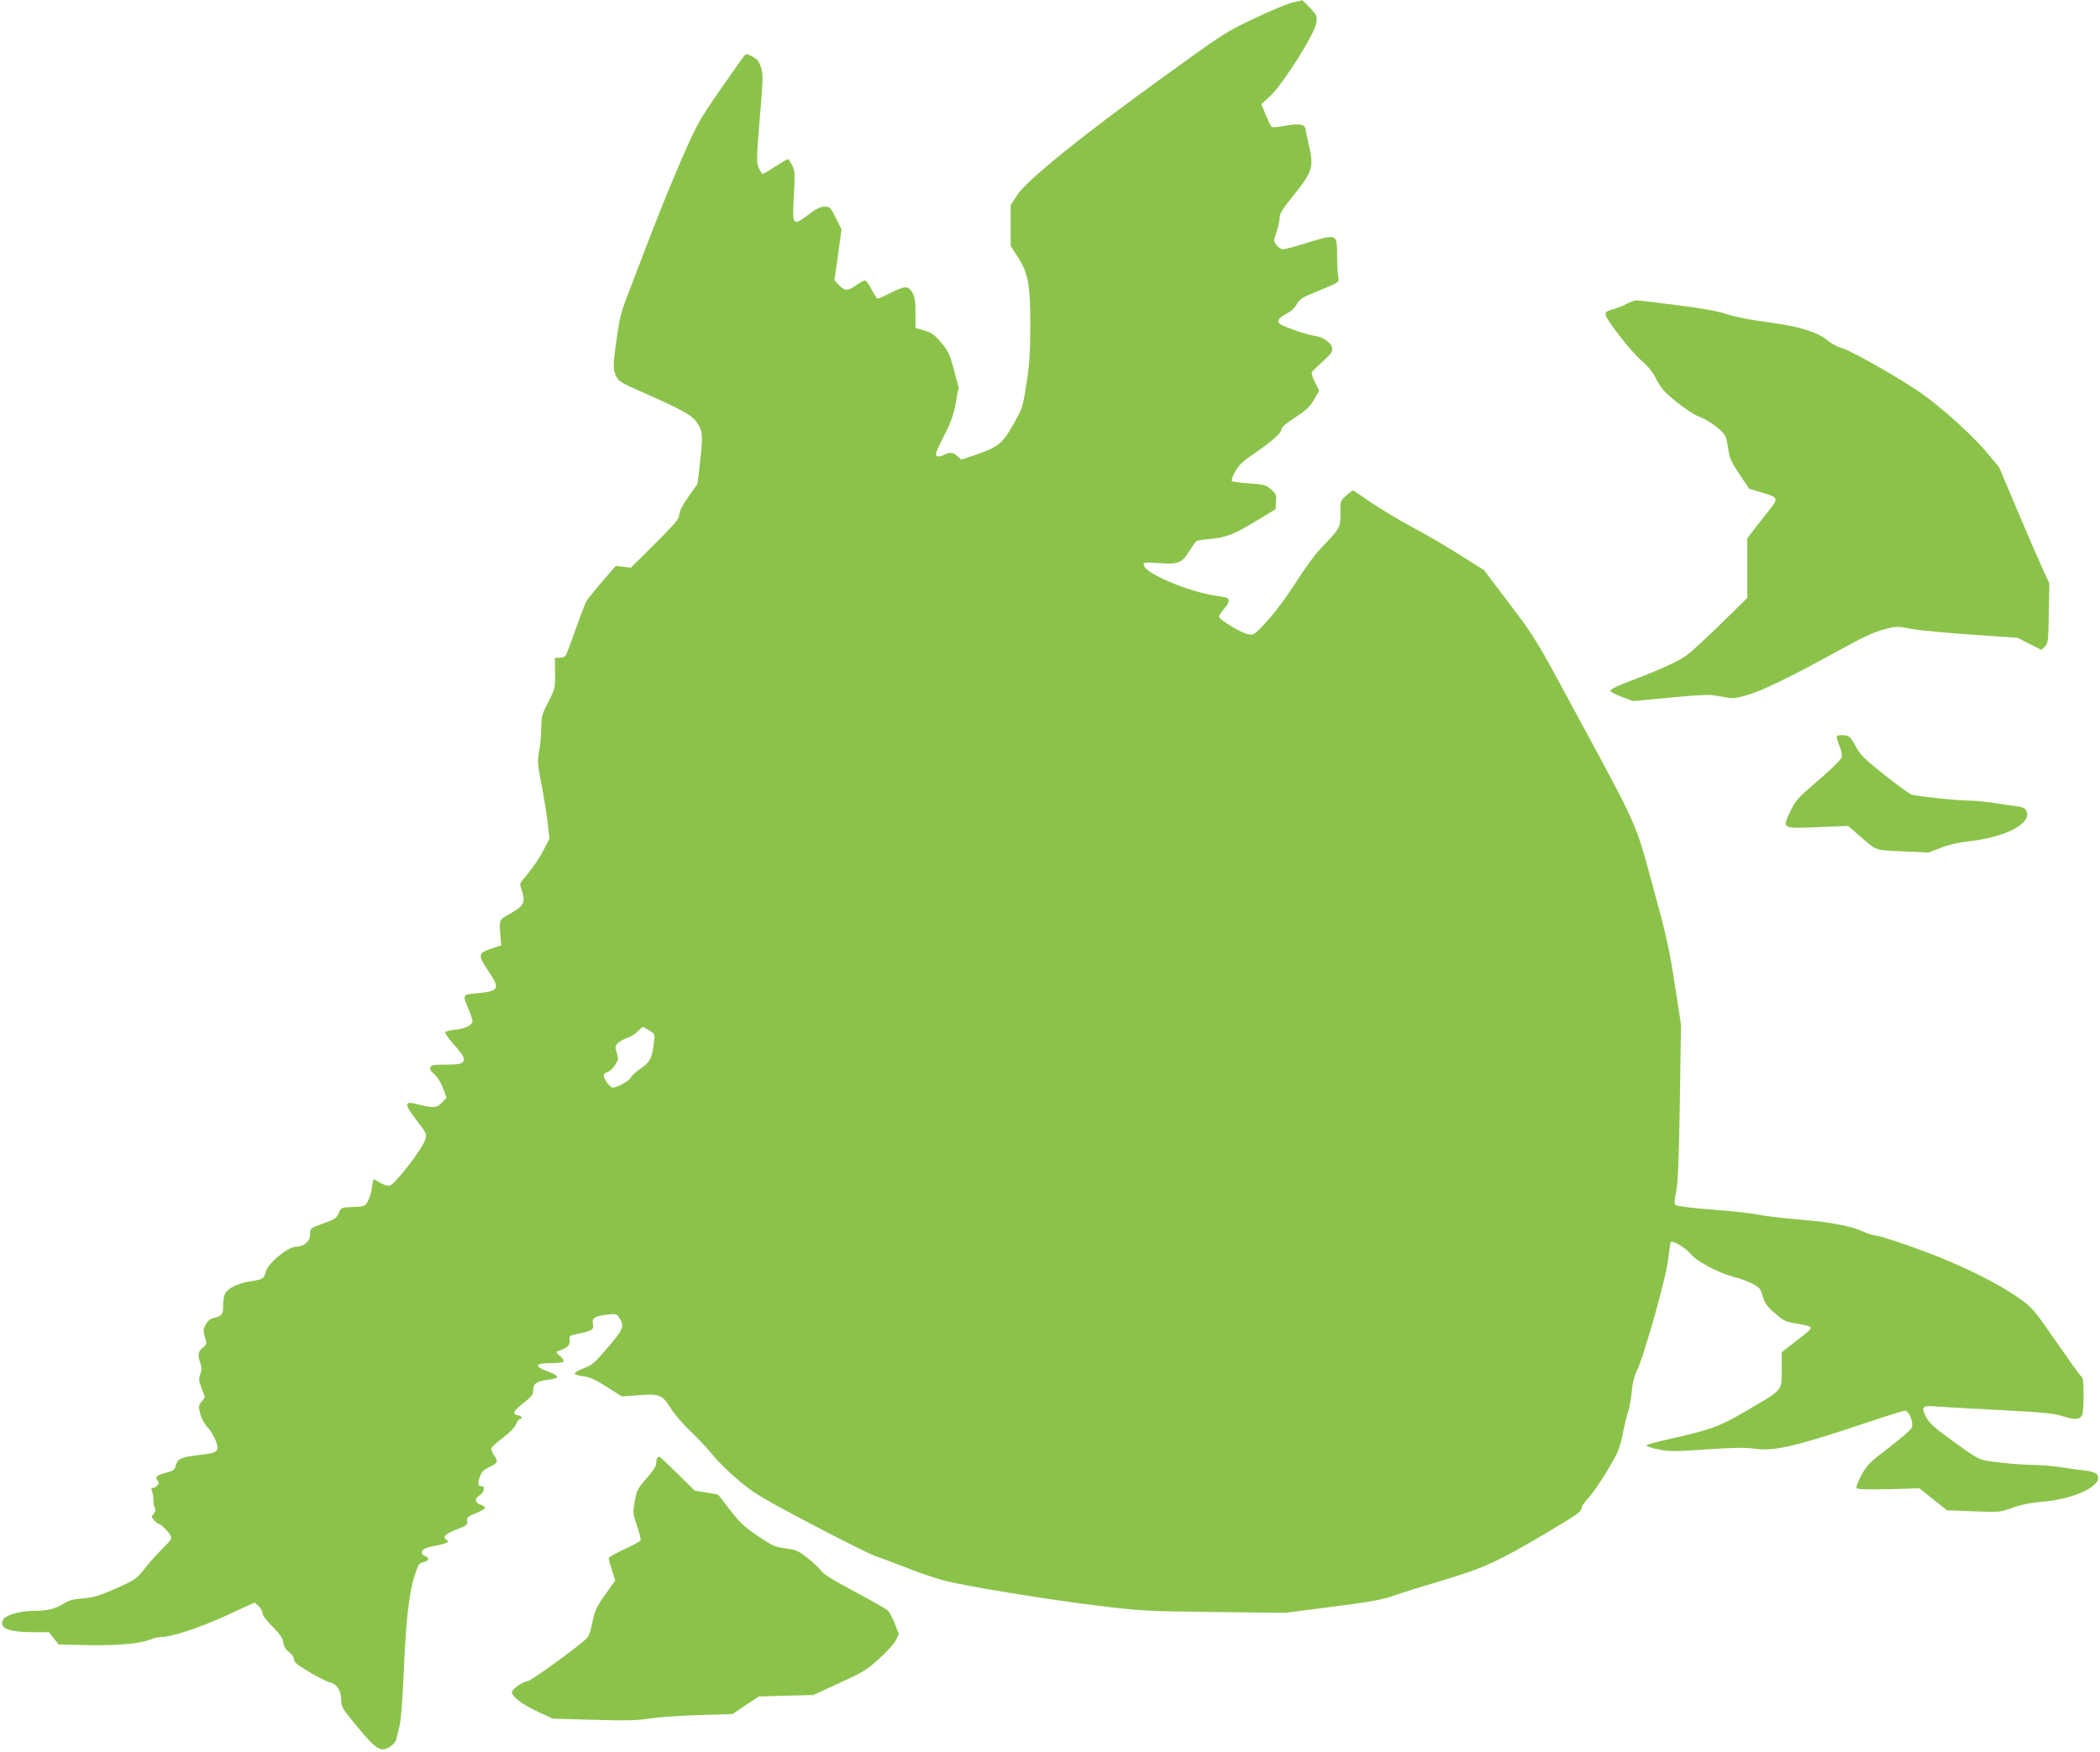
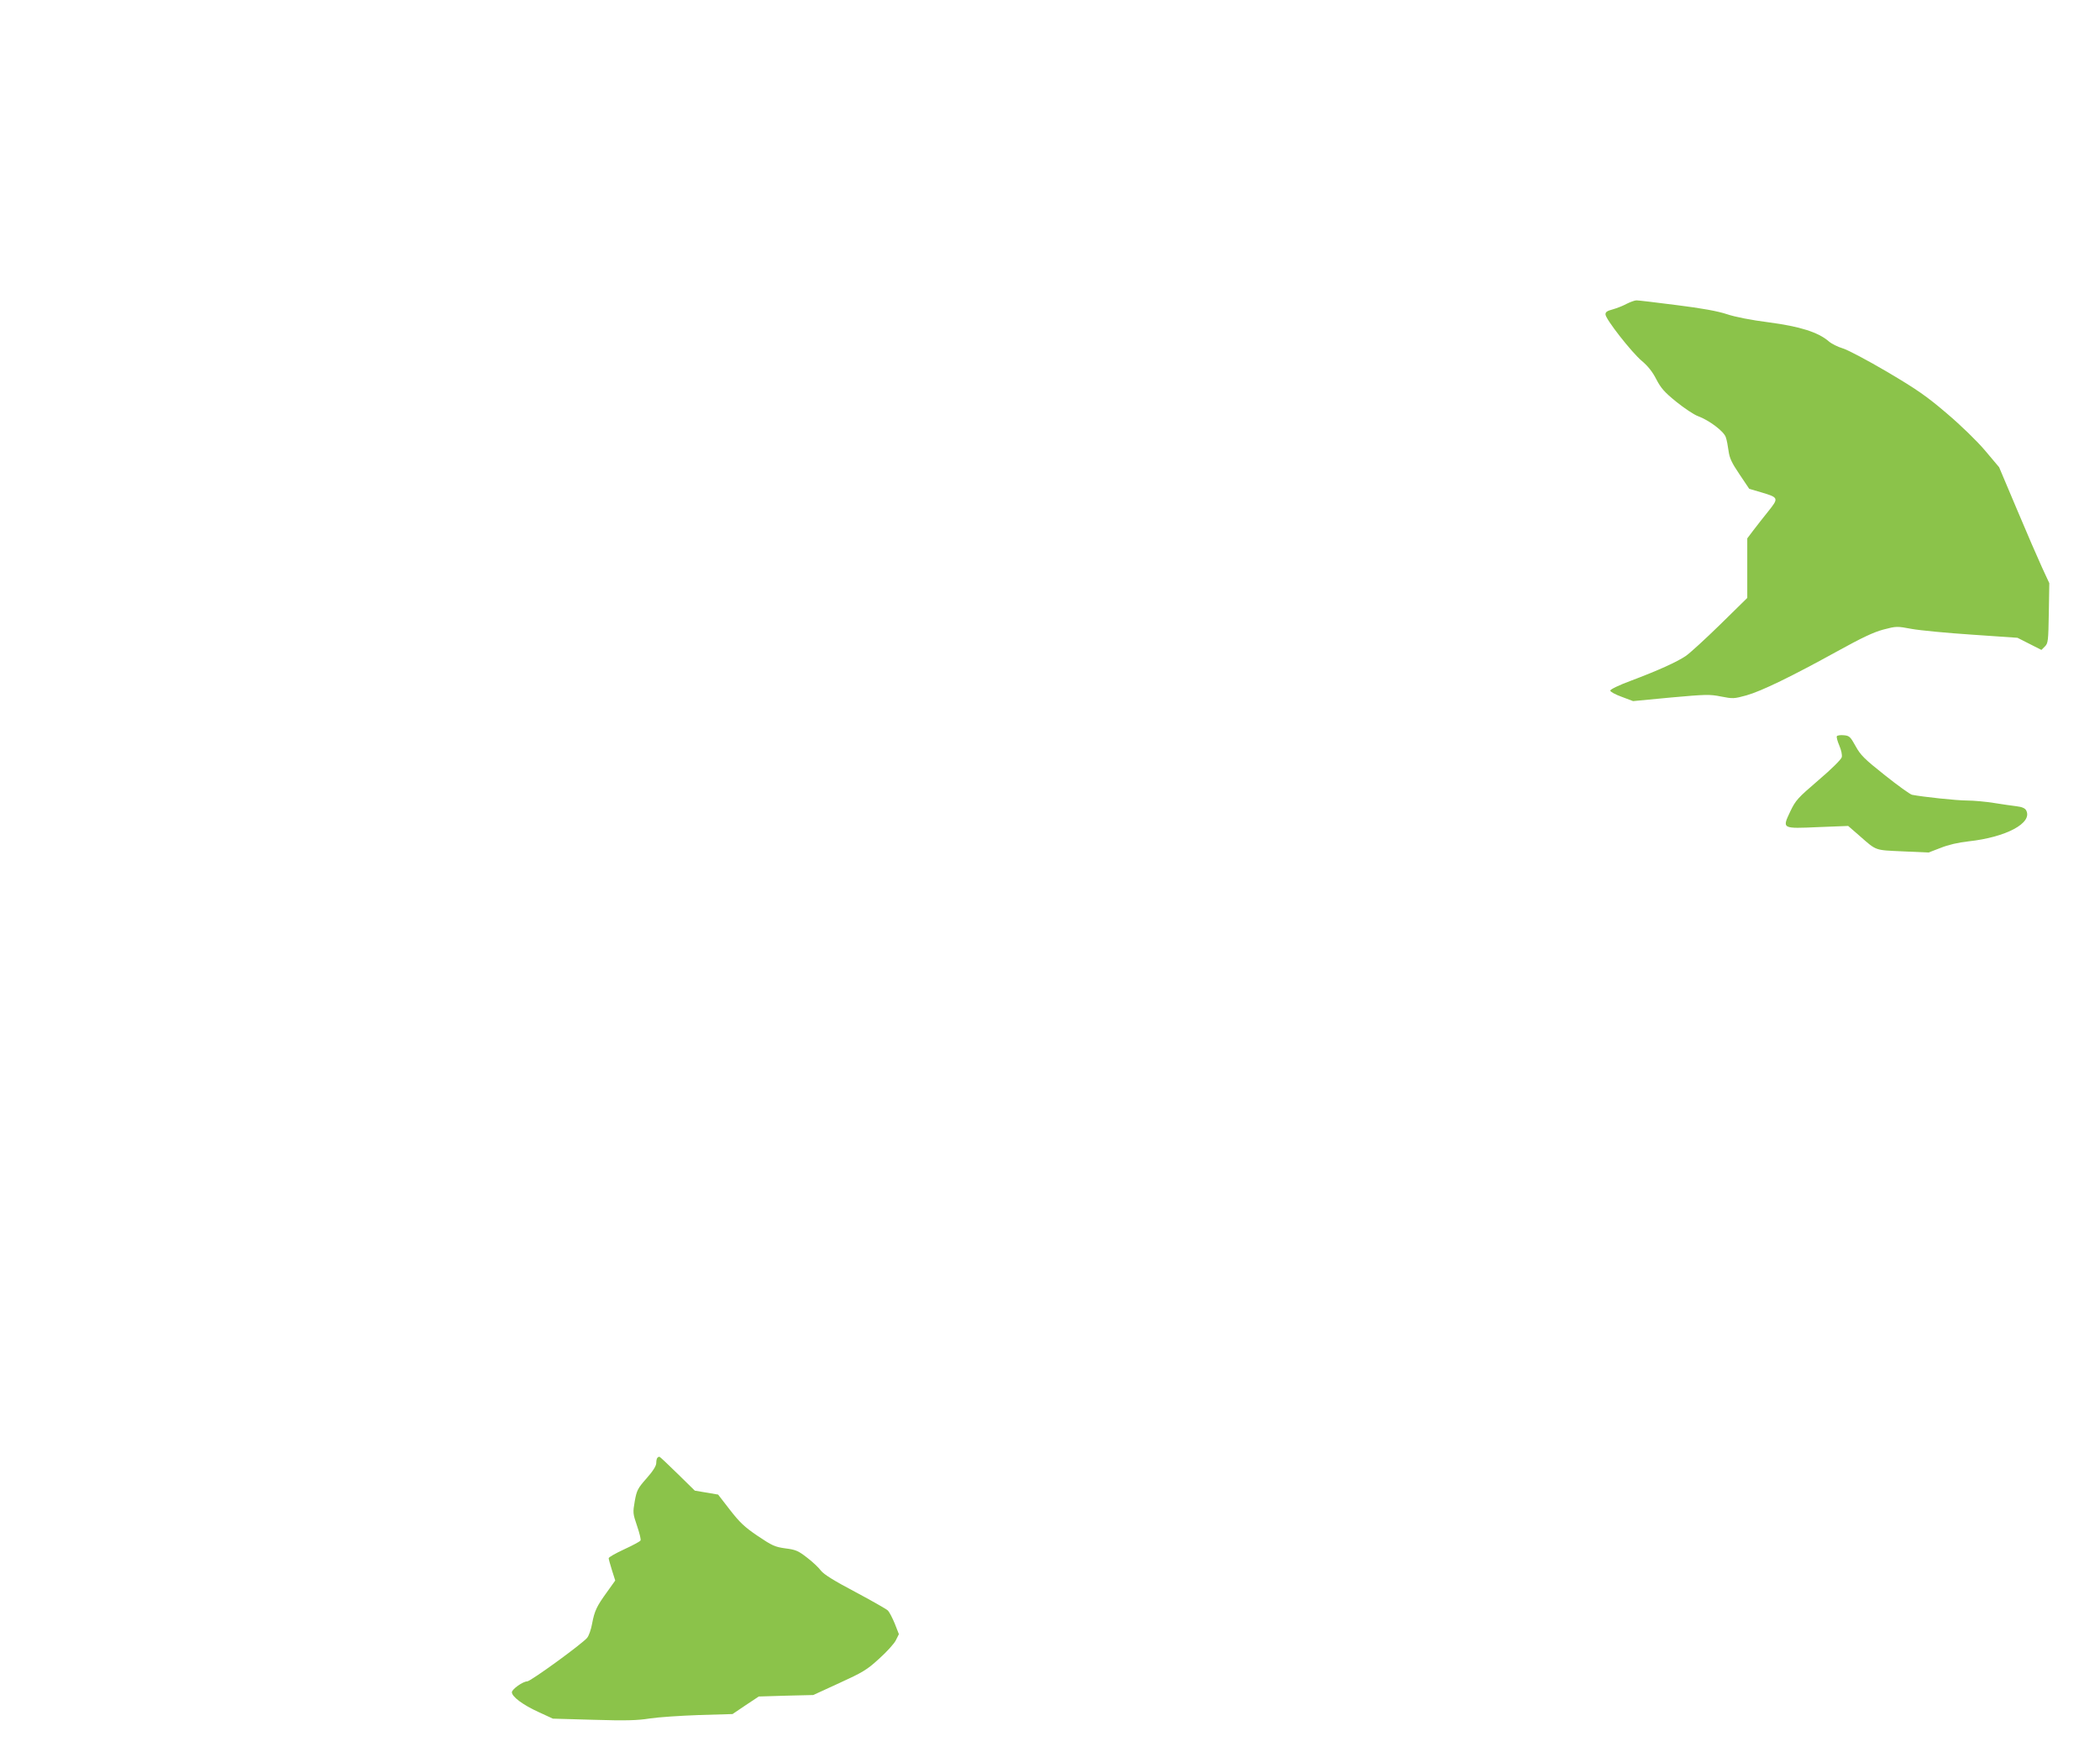
<svg xmlns="http://www.w3.org/2000/svg" version="1.0" width="1280pt" height="1068pt" viewBox="0 0 1280 1068" preserveAspectRatio="xMidYMid meet">
  <g transform="translate(0,1068) scale(0.1,-0.1)" fill="#8bc34a" stroke="none">
-     <path d="M7880 10665 c-30 -6 -135 -50 -234 -97 -174 -82 -188 -91 -578 -374 -481 -347 -815 -618 -870 -706 l-38 -59 0 -124 0 -124 44 -68 c64 -100 76 -168 76 -422 -1 -165 -5 -235 -24 -352 -22 -143 -24 -148 -82 -250 -67 -117 -91 -135 -237 -185 l-78 -26 -23 21 c-26 25 -47 26 -85 7 -17 -9 -32 -11 -41 -6 -12 7 -4 29 41 117 44 86 60 128 74 204 l18 97 -28 107 c-26 95 -34 114 -78 166 -41 49 -58 61 -103 74 l-54 16 0 92 c0 74 -4 98 -20 125 -25 41 -43 41 -130 -3 -38 -19 -74 -35 -80 -35 -6 0 -22 25 -37 55 -15 30 -33 55 -41 55 -8 0 -33 -14 -57 -31 -48 -35 -68 -33 -105 7 l-24 25 22 155 21 156 -34 69 c-33 65 -37 69 -70 69 -25 0 -51 -13 -101 -51 -93 -70 -96 -66 -85 121 7 132 6 148 -11 183 -10 20 -22 37 -26 37 -4 0 -38 -21 -76 -45 -38 -25 -73 -45 -78 -45 -4 0 -15 17 -23 37 -15 35 -14 59 6 301 20 236 21 268 8 310 -12 37 -23 51 -52 67 -32 18 -38 18 -51 5 -7 -8 -74 -103 -149 -211 -128 -186 -140 -207 -237 -430 -56 -129 -139 -333 -185 -454 -46 -121 -106 -278 -134 -350 -43 -109 -55 -153 -71 -269 -24 -170 -25 -196 -4 -240 15 -31 32 -41 158 -96 255 -113 308 -143 339 -193 31 -51 32 -70 13 -244 l-14 -122 -56 -79 c-38 -54 -56 -90 -56 -110 0 -25 -24 -53 -147 -176 l-148 -147 -46 6 -46 5 -80 -92 c-43 -51 -87 -104 -96 -118 -9 -14 -39 -92 -68 -175 -29 -82 -56 -156 -62 -162 -5 -7 -22 -13 -37 -13 l-28 0 1 -92 c2 -91 1 -95 -40 -175 -39 -76 -43 -89 -44 -160 0 -43 -6 -107 -13 -143 -11 -59 -10 -77 16 -210 15 -80 32 -185 37 -234 l10 -88 -34 -67 c-18 -37 -59 -98 -89 -136 -31 -37 -56 -70 -56 -74 0 -3 6 -26 14 -52 19 -61 6 -83 -75 -129 -70 -40 -68 -33 -57 -154 l3 -39 -58 -19 c-85 -29 -86 -40 -20 -138 74 -110 67 -122 -79 -136 -79 -7 -79 -8 -43 -94 14 -33 25 -66 25 -74 0 -25 -44 -47 -105 -53 -30 -3 -58 -10 -61 -15 -3 -5 16 -34 43 -64 70 -81 80 -99 64 -118 -11 -12 -33 -16 -103 -16 -74 0 -90 -3 -95 -17 -4 -11 3 -25 25 -42 18 -16 39 -50 52 -84 l22 -59 -28 -29 c-32 -33 -52 -35 -135 -14 -99 26 -101 13 -18 -97 60 -78 61 -81 50 -117 -16 -54 -187 -275 -216 -279 -12 -2 -38 6 -56 17 -19 12 -37 21 -40 21 -3 0 -9 -23 -12 -51 -4 -28 -15 -65 -25 -82 -17 -31 -21 -32 -91 -35 -72 -3 -73 -3 -86 -37 -11 -26 -25 -37 -62 -51 -116 -42 -113 -40 -113 -78 0 -43 -37 -76 -85 -76 -49 0 -168 -97 -184 -150 -14 -48 -17 -49 -95 -61 -34 -4 -83 -20 -108 -34 -48 -27 -58 -48 -58 -125 0 -42 -11 -55 -56 -64 -22 -5 -37 -17 -50 -41 -16 -29 -16 -38 -5 -76 13 -42 12 -44 -13 -64 -29 -23 -32 -45 -15 -95 9 -25 9 -41 0 -67 -11 -28 -9 -41 8 -87 l20 -54 -21 -27 c-18 -23 -19 -30 -8 -73 7 -28 25 -61 44 -82 19 -19 41 -57 51 -83 24 -64 14 -74 -95 -86 -115 -13 -137 -23 -148 -63 -7 -29 -14 -34 -57 -45 -59 -15 -73 -27 -55 -48 10 -12 10 -18 0 -30 -7 -8 -19 -15 -27 -15 -11 0 -13 -5 -7 -18 4 -9 8 -33 9 -52 0 -19 4 -43 9 -53 6 -12 3 -24 -8 -36 -15 -16 -14 -19 4 -39 12 -12 24 -22 29 -22 11 0 60 -49 72 -73 8 -15 0 -28 -48 -75 -32 -31 -82 -87 -110 -123 -51 -64 -58 -69 -175 -122 -103 -45 -136 -55 -203 -61 -59 -5 -89 -13 -116 -31 -49 -32 -101 -45 -183 -45 -88 0 -175 -26 -189 -57 -22 -49 37 -73 185 -73 l96 0 30 -38 30 -37 179 -4 c182 -3 318 9 382 35 18 8 44 14 58 14 66 0 238 56 401 131 l174 80 24 -22 c13 -12 24 -32 24 -44 0 -12 25 -45 60 -80 46 -46 62 -69 67 -98 4 -26 15 -44 34 -58 16 -11 29 -28 29 -38 0 -10 8 -25 18 -33 35 -30 170 -106 200 -113 44 -9 72 -52 72 -108 0 -43 6 -52 99 -165 115 -138 142 -155 197 -121 20 12 37 32 40 47 3 15 12 53 20 84 8 33 18 160 24 305 13 323 32 496 65 601 24 75 29 83 55 89 34 6 40 29 10 38 -25 8 -26 31 -2 44 9 5 45 15 80 21 59 12 74 22 52 35 -25 15 -5 35 60 60 64 24 70 29 68 53 -3 22 4 28 52 47 30 13 56 27 57 32 2 5 -10 14 -27 20 -37 14 -39 37 -5 59 27 18 34 54 11 54 -23 0 -26 13 -12 56 11 31 23 43 60 61 52 26 54 33 26 73 -11 16 -18 35 -15 43 4 8 35 36 71 63 39 29 71 62 79 82 8 17 19 32 24 32 20 0 11 19 -11 22 -39 6 -30 26 31 74 53 41 61 52 61 80 0 40 21 54 93 63 28 3 52 11 54 17 2 6 -23 21 -57 33 -86 32 -81 51 14 51 41 0 78 4 81 10 3 5 -6 21 -22 34 -26 23 -27 25 -8 31 53 17 70 34 67 64 -3 28 -1 30 55 41 83 17 94 25 87 59 -8 36 11 48 89 57 51 6 56 5 71 -19 34 -51 27 -69 -69 -181 -80 -94 -96 -108 -148 -127 -32 -12 -56 -27 -54 -33 2 -6 26 -13 53 -16 38 -4 71 -19 142 -64 l92 -59 91 7 c140 11 153 6 206 -77 25 -39 81 -105 126 -146 44 -42 105 -107 134 -144 30 -37 101 -107 159 -155 93 -78 138 -104 441 -264 186 -98 361 -185 388 -194 28 -9 111 -40 185 -69 74 -30 178 -65 230 -79 130 -35 640 -118 955 -156 244 -30 287 -32 695 -37 l435 -5 285 37 c227 29 302 42 370 66 47 17 183 59 303 95 249 74 335 113 627 286 201 120 220 133 220 157 0 8 18 33 39 56 22 22 73 96 115 165 69 115 77 134 97 229 11 57 27 121 35 143 7 21 16 73 20 116 4 49 15 94 30 123 43 86 181 575 192 683 6 54 13 101 16 104 12 12 90 -35 120 -71 37 -46 168 -116 263 -141 35 -8 85 -27 112 -41 45 -22 51 -30 65 -77 13 -43 27 -63 75 -104 53 -47 65 -52 135 -63 41 -7 78 -16 81 -21 7 -11 -7 -24 -99 -94 l-76 -59 0 -107 c0 -130 10 -119 -215 -250 -171 -100 -214 -115 -485 -176 -63 -14 -119 -30 -124 -34 -4 -5 25 -16 65 -24 68 -15 93 -16 294 -2 165 11 239 13 295 5 125 -18 253 12 710 166 107 36 202 65 211 65 25 0 55 -74 41 -104 -6 -13 -69 -68 -140 -122 -116 -88 -132 -104 -166 -166 -20 -37 -34 -73 -30 -79 5 -8 61 -10 195 -7 l189 5 83 -67 84 -67 161 -6 c160 -6 163 -6 240 22 52 19 107 30 168 35 212 15 397 107 344 170 -6 8 -37 18 -68 21 -31 3 -100 13 -153 21 -53 8 -132 14 -176 14 -43 0 -132 7 -197 15 -132 16 -112 6 -321 158 -71 51 -107 85 -123 115 -34 62 -25 75 46 69 31 -3 206 -13 387 -22 284 -15 340 -20 400 -39 78 -25 109 -20 119 18 3 11 6 64 6 117 0 75 -3 99 -15 109 -9 7 -78 104 -154 214 -132 191 -143 204 -220 259 -136 97 -364 209 -602 296 -119 44 -239 83 -265 87 -27 3 -65 15 -85 25 -67 33 -194 58 -384 74 -104 8 -219 22 -255 30 -36 8 -162 22 -280 31 -123 9 -220 21 -227 28 -9 8 -8 27 3 81 12 53 17 184 23 545 l7 475 -38 245 c-32 211 -50 293 -132 592 -111 406 -84 345 -469 1058 -249 462 -252 466 -407 670 l-155 205 -155 97 c-85 54 -215 130 -290 169 -74 40 -183 105 -242 145 -58 41 -109 74 -112 74 -3 0 -21 -14 -41 -31 -35 -31 -35 -32 -35 -110 0 -88 2 -84 -126 -219 -29 -30 -94 -120 -145 -200 -53 -83 -126 -182 -173 -233 -77 -85 -83 -89 -116 -84 -39 5 -180 90 -180 108 0 6 14 27 30 46 30 34 37 57 21 67 -5 3 -37 10 -72 15 -164 23 -428 135 -437 185 -4 18 1 19 93 13 118 -8 140 1 185 75 18 29 37 56 42 59 6 4 42 10 82 13 101 10 145 27 281 109 l120 73 3 46 c3 41 0 48 -31 75 -31 27 -42 30 -132 36 -54 4 -102 10 -106 14 -5 5 4 30 19 57 20 36 45 62 94 95 124 85 188 140 188 161 0 15 24 36 84 75 69 45 91 66 116 110 l31 54 -26 51 c-14 28 -23 55 -19 61 3 6 27 29 52 52 71 66 72 67 72 92 0 32 -54 71 -108 78 -24 3 -84 20 -133 39 -76 27 -89 36 -87 53 2 12 20 28 46 41 28 13 52 34 65 58 18 31 35 43 102 70 172 71 158 61 151 104 -3 20 -6 79 -6 130 0 126 -2 127 -179 73 -73 -23 -141 -41 -151 -41 -10 0 -28 11 -39 25 -19 26 -19 26 0 82 10 31 19 70 19 87 0 24 19 55 85 136 112 138 123 172 96 291 -11 46 -21 95 -23 109 -4 33 -37 39 -127 23 -41 -8 -77 -11 -81 -6 -5 4 -20 37 -35 73 l-27 65 55 50 c76 70 272 381 280 445 6 43 4 47 -39 93 -25 26 -46 46 -47 46 -1 -1 -27 -7 -57 -14z m-3922 -6267 c34 -21 34 -22 28 -72 -12 -98 -22 -118 -80 -159 -30 -20 -57 -45 -60 -55 -6 -18 -84 -62 -111 -62 -16 0 -55 52 -55 74 0 9 10 18 23 21 12 3 33 22 46 42 21 33 22 39 11 74 -12 35 -11 41 5 59 10 11 35 25 56 32 21 6 50 24 65 39 15 16 30 29 32 29 3 0 20 -10 40 -22z" />
    <path d="M9915 8828 c-22 -12 -60 -27 -85 -34 -34 -9 -45 -16 -44 -31 0 -28 159 -231 221 -283 37 -31 65 -66 88 -111 28 -54 49 -79 122 -138 48 -39 108 -79 133 -88 68 -25 158 -93 169 -128 6 -16 13 -54 17 -84 6 -44 19 -72 67 -143 l59 -88 72 -21 c108 -32 109 -35 44 -116 -30 -37 -71 -90 -91 -116 l-37 -49 0 -181 0 -182 -165 -162 c-91 -89 -185 -175 -210 -192 -55 -37 -170 -89 -335 -151 -70 -26 -125 -52 -125 -60 0 -7 31 -24 70 -38 l69 -26 231 22 c212 19 236 20 305 6 72 -14 79 -14 155 7 92 26 275 115 556 270 145 80 218 115 278 131 80 21 83 21 174 4 50 -9 216 -25 368 -35 l276 -19 73 -37 73 -37 21 21 c20 20 21 34 24 204 l3 182 -44 95 c-24 52 -93 211 -153 354 l-109 258 -86 102 c-50 59 -147 153 -233 226 -123 105 -182 146 -363 253 -119 70 -240 134 -270 143 -30 9 -69 28 -86 43 -65 56 -176 91 -366 116 -109 14 -206 33 -256 50 -54 18 -152 36 -305 55 -124 16 -234 29 -245 29 -11 0 -38 -10 -60 -21z" />
    <path d="M11196 6192 c-3 -6 4 -31 15 -57 12 -28 18 -56 15 -71 -4 -14 -61 -71 -142 -140 -127 -109 -139 -122 -172 -191 -50 -106 -52 -105 173 -95 l180 7 69 -60 c106 -93 91 -87 264 -95 l157 -7 73 28 c47 19 107 33 170 40 230 25 393 112 352 189 -7 13 -25 21 -58 25 -26 3 -88 12 -138 20 -50 8 -124 15 -165 15 -62 0 -269 22 -335 35 -12 3 -86 56 -165 119 -125 99 -149 123 -179 178 -32 58 -38 63 -72 66 -20 2 -39 -1 -42 -6z" />
    <path d="M4007 1793 c-4 -3 -7 -18 -7 -32 0 -17 -20 -49 -59 -93 -54 -61 -60 -73 -72 -139 -12 -70 -12 -75 14 -151 15 -44 25 -84 21 -89 -3 -6 -48 -30 -100 -54 -52 -24 -94 -48 -94 -54 0 -5 9 -38 20 -73 l20 -63 -50 -70 c-63 -87 -76 -114 -91 -193 -6 -35 -20 -74 -30 -86 -29 -36 -345 -266 -366 -266 -26 0 -93 -48 -93 -66 0 -27 67 -77 161 -120 l89 -41 248 -7 c196 -6 267 -4 342 8 52 8 187 17 300 21 l205 6 80 54 80 53 166 5 166 4 159 73 c142 65 168 80 242 148 46 41 92 92 102 112 l19 38 -25 64 c-14 34 -33 71 -42 80 -9 9 -99 60 -200 114 -127 67 -190 106 -208 129 -13 18 -51 54 -84 79 -54 42 -69 49 -133 57 -65 9 -81 17 -169 76 -80 54 -110 83 -169 159 l-72 93 -71 12 -71 12 -106 104 c-58 57 -107 103 -110 103 -3 0 -9 -3 -12 -7z" />
  </g>
</svg>